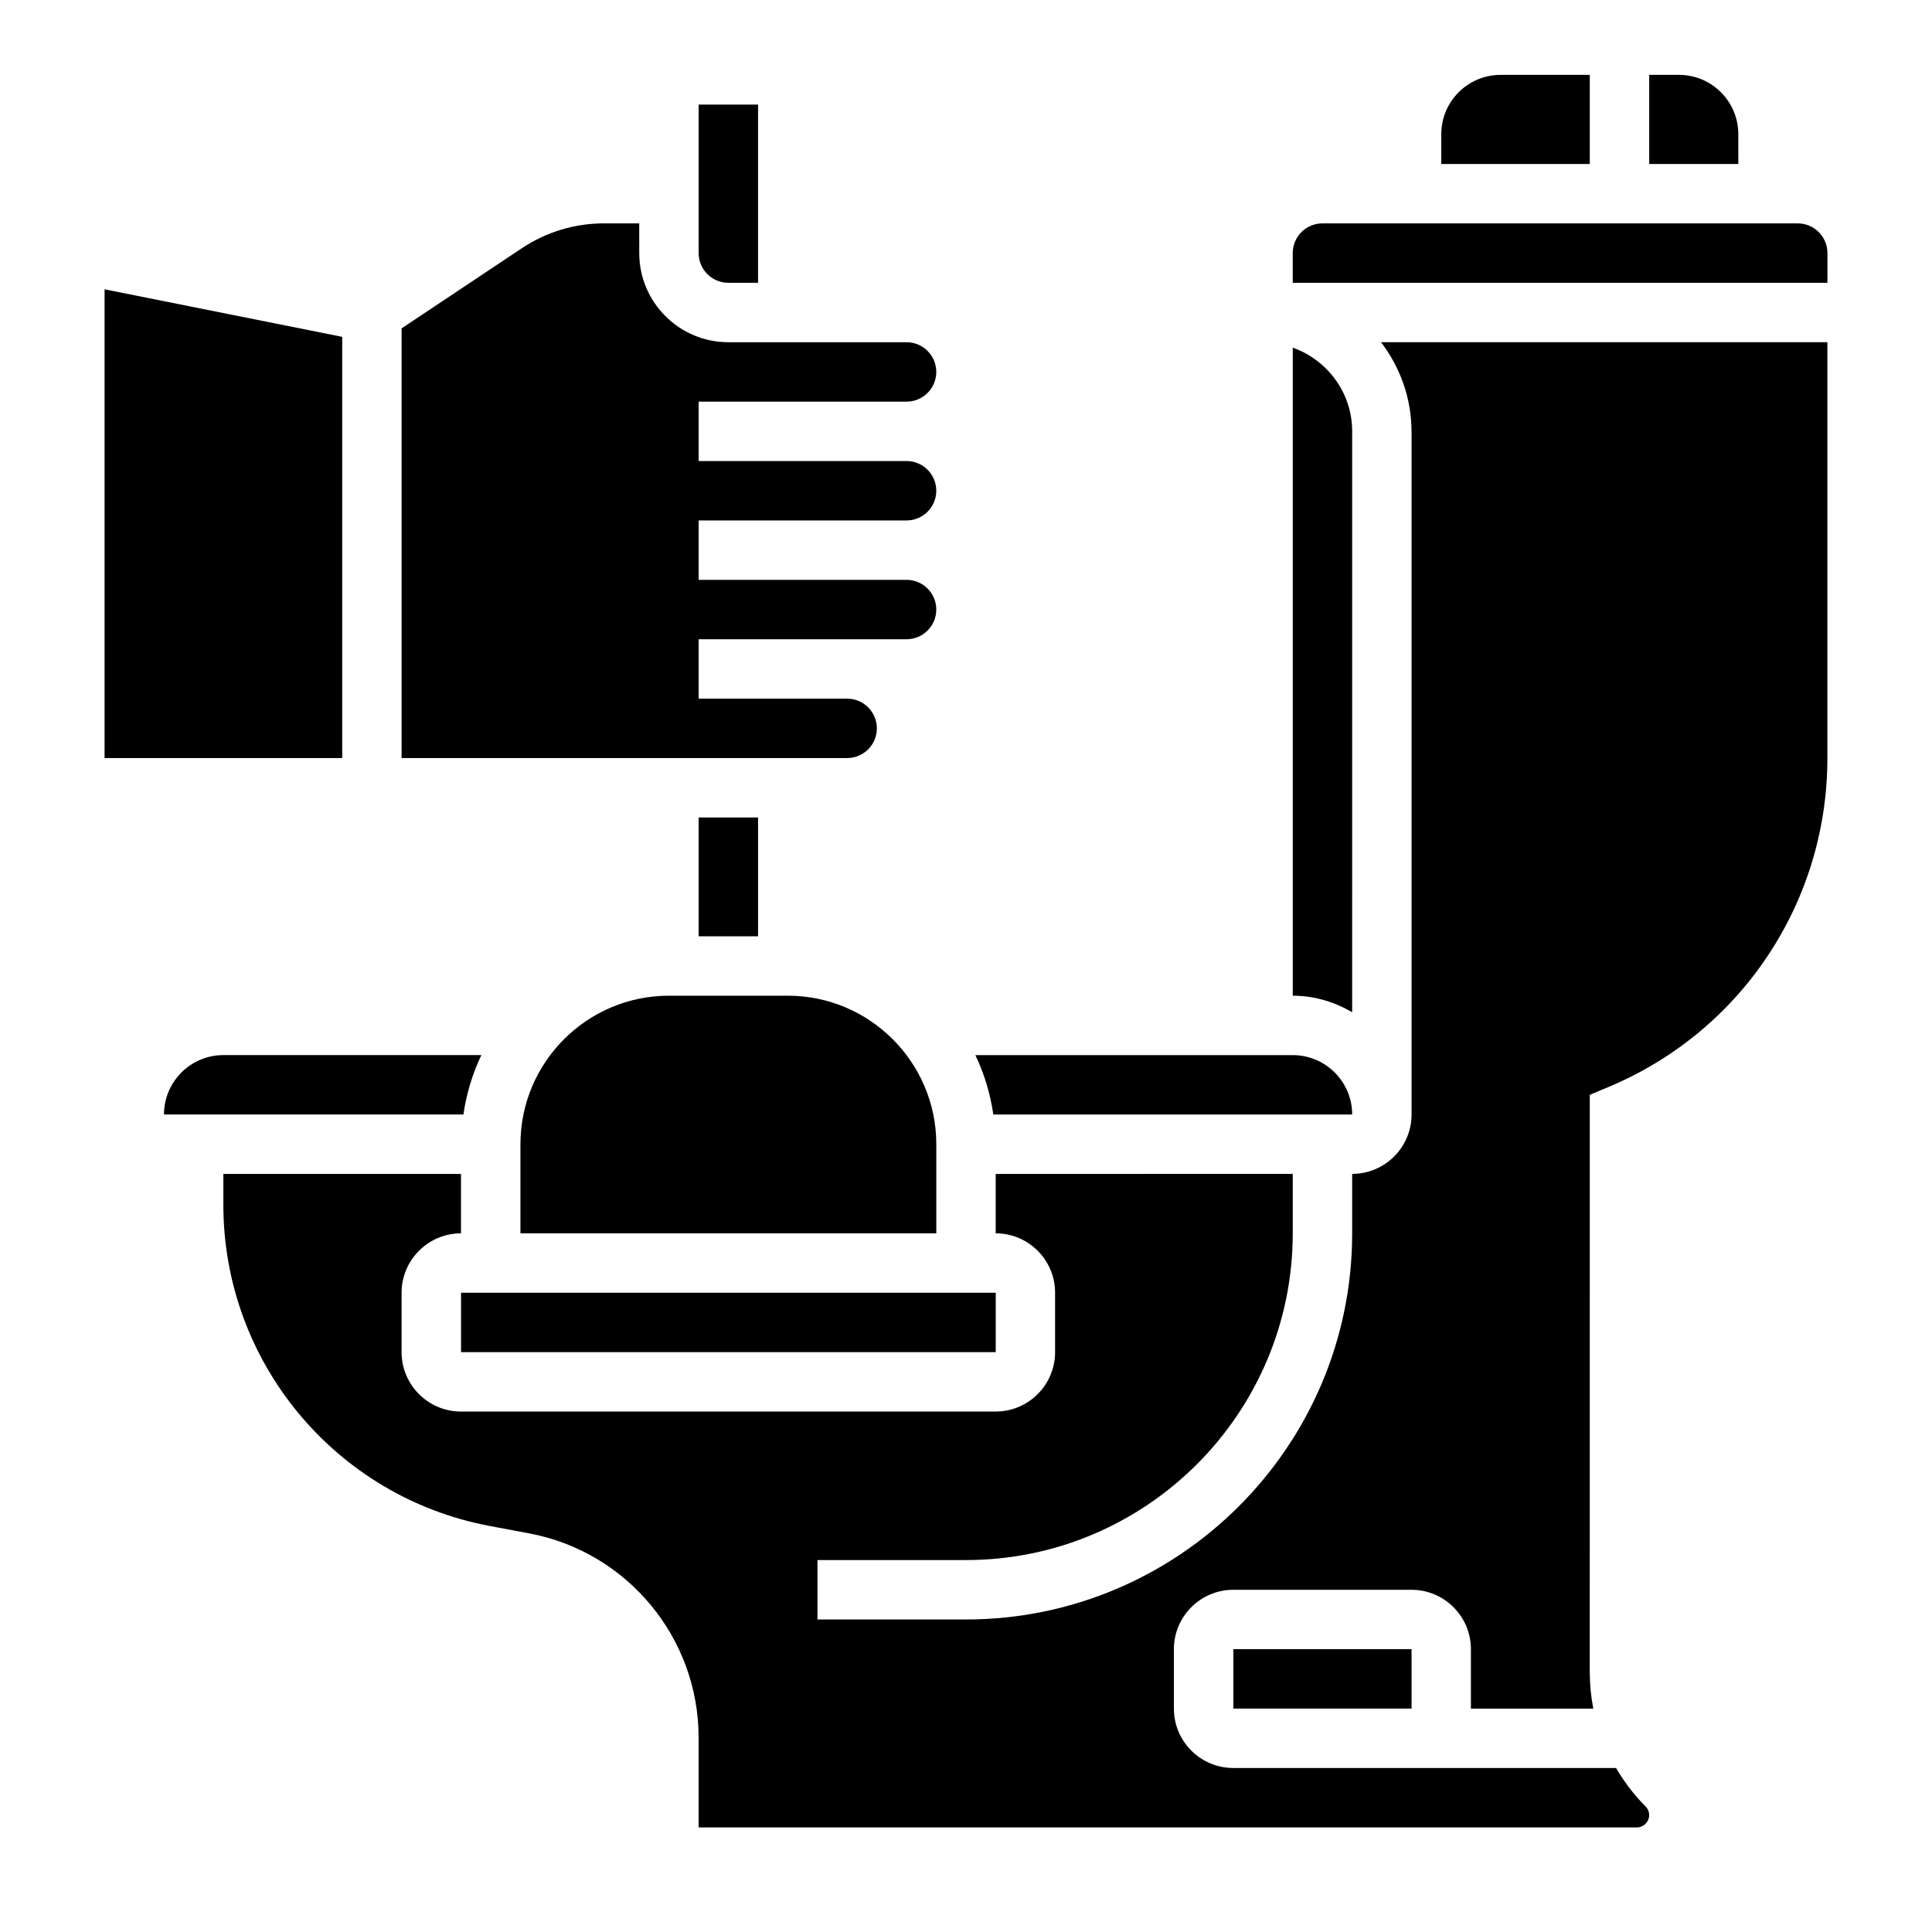
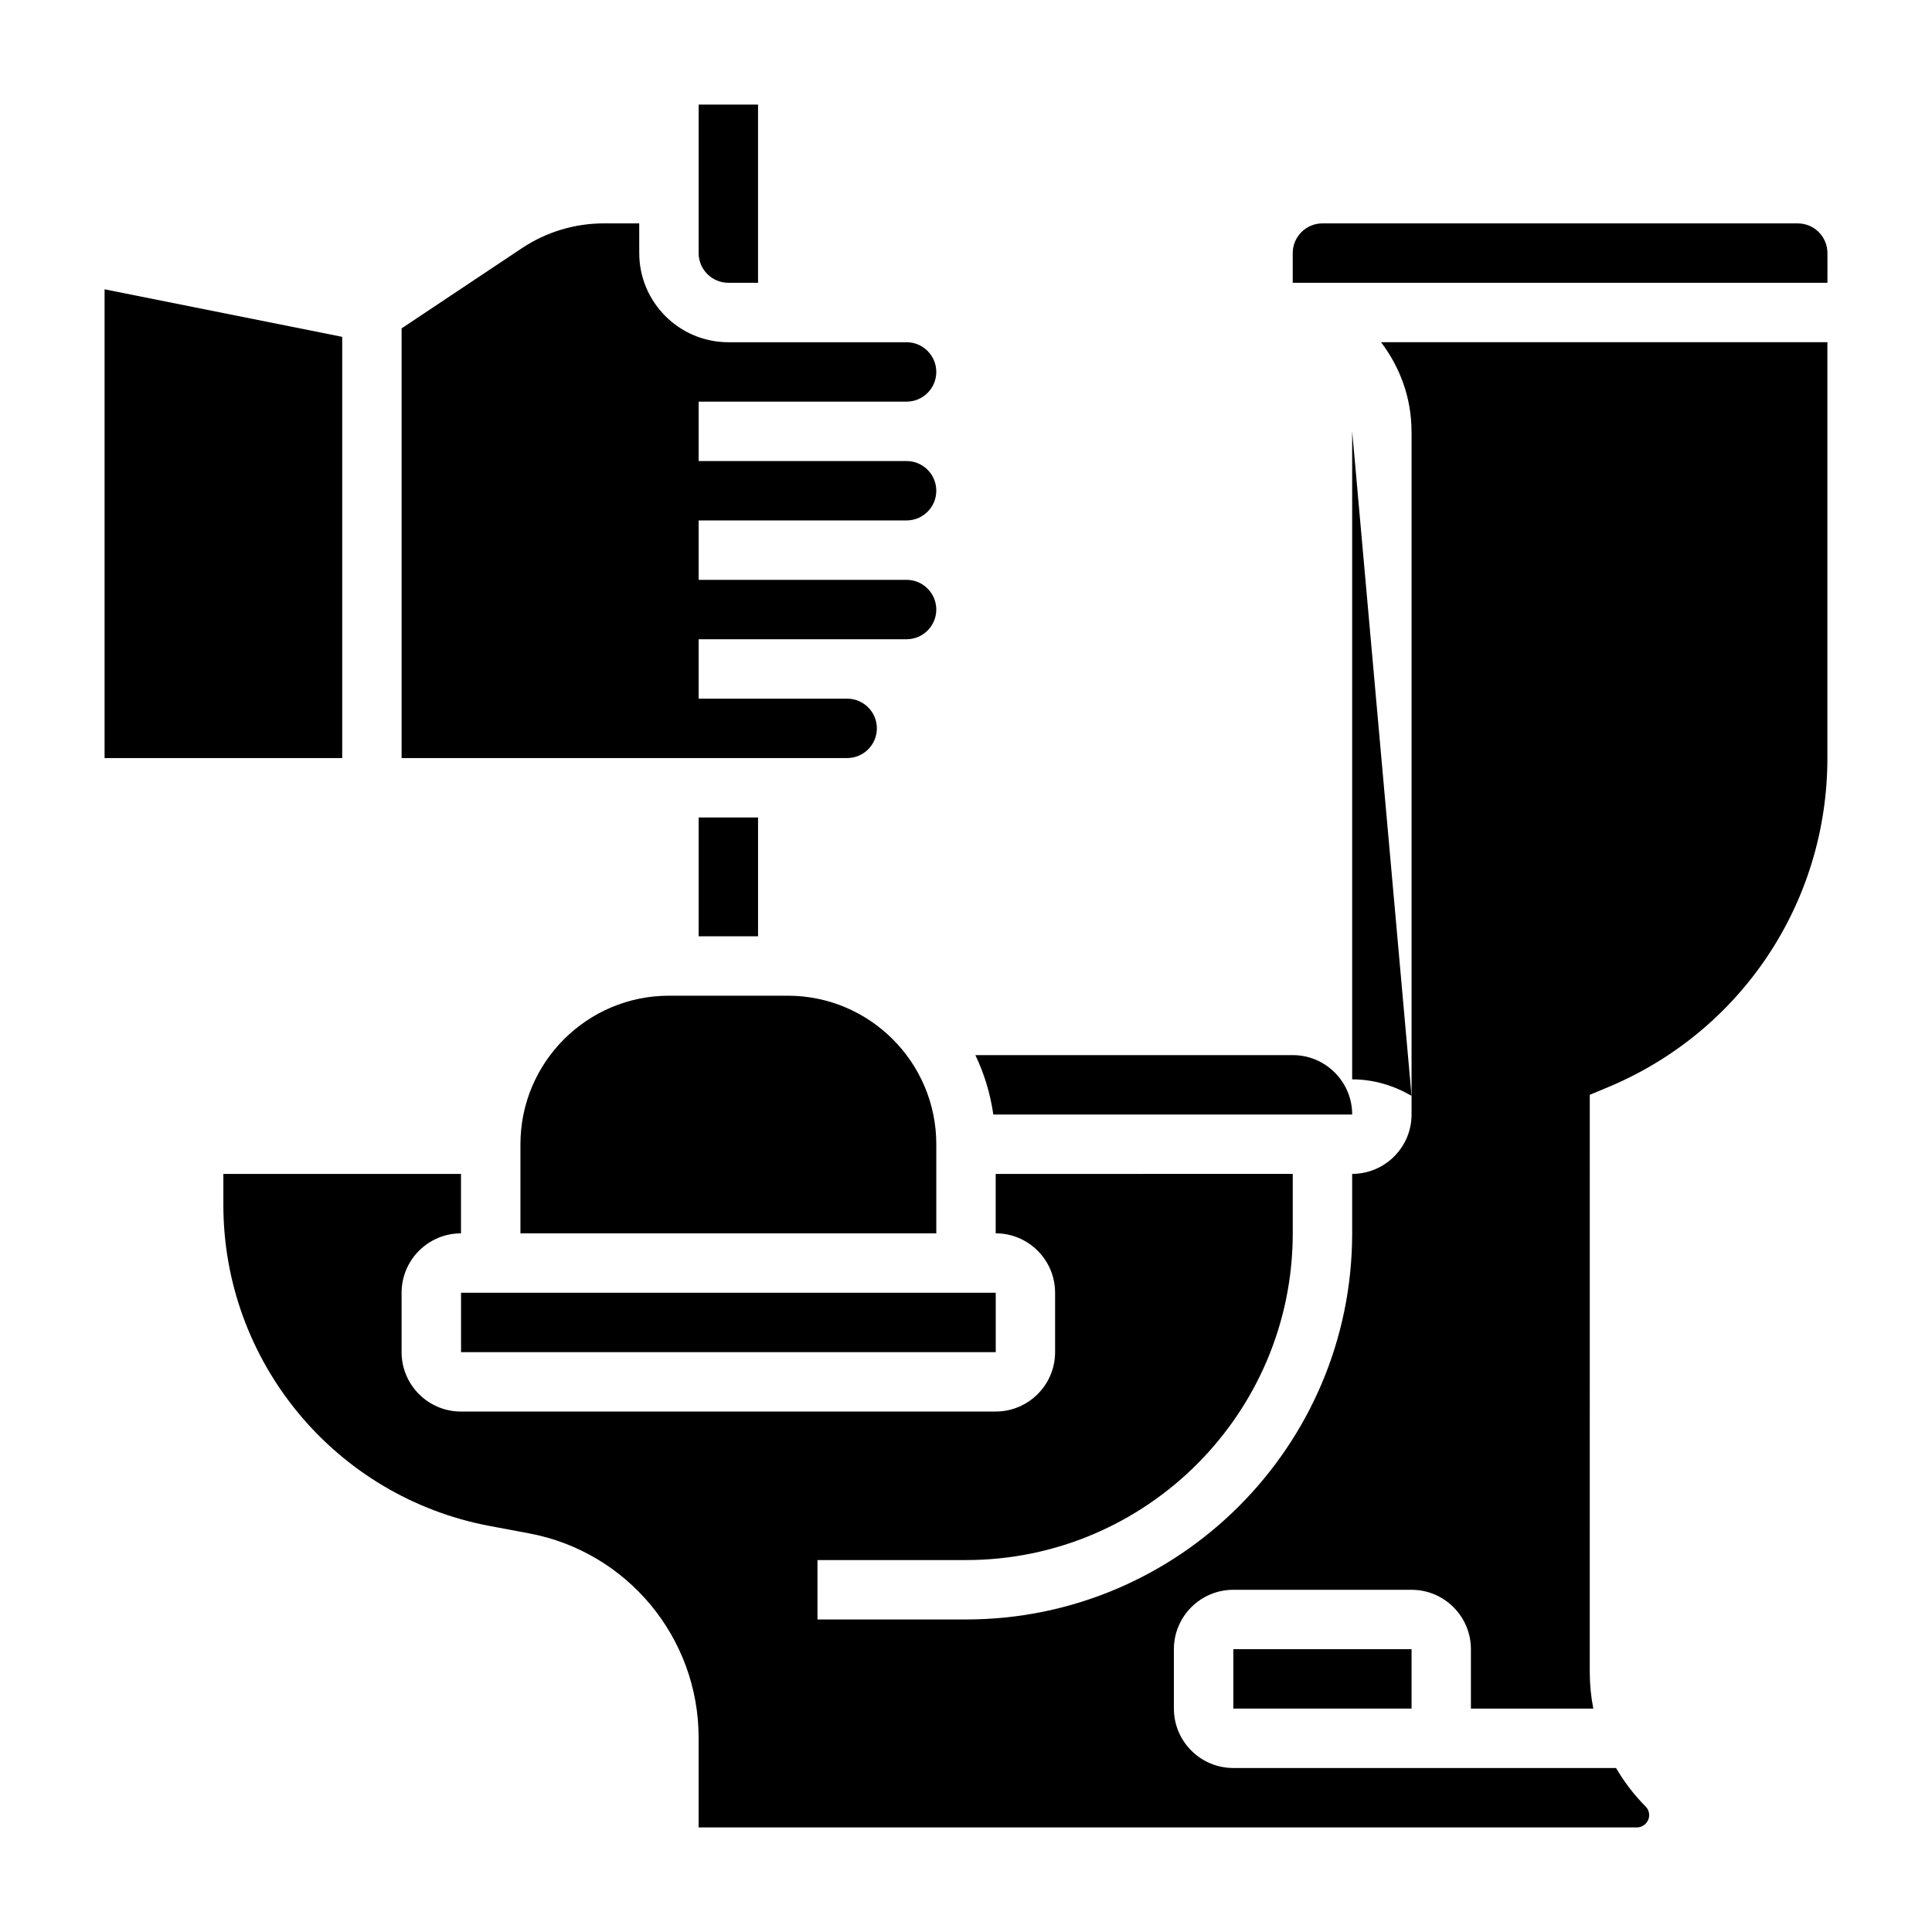
<svg xmlns="http://www.w3.org/2000/svg" fill="#000000" width="800px" height="800px" version="1.1" viewBox="144 144 512 512">
  <g>
-     <path d="m565.31 163.84h-23.617c-8.699 0-15.742 7.047-15.742 15.742v7.871h39.359z" />
-     <path d="m604.67 179.58c0-8.699-7.047-15.742-15.742-15.742h-7.871v23.617h23.617z" />
    <path d="m266.18 486.59h141.7v15.742h-141.7z" />
    <path d="m337.02 218.94h7.871v-47.23h-15.742v39.359c-0.004 4.344 3.531 7.871 7.871 7.871z" />
-     <path d="m502.34 258.3c0-10.25-6.606-18.91-15.742-22.168l-0.004 171.74c5.762 0 11.09 1.668 15.742 4.375z" />
+     <path d="m502.34 258.3l-0.004 171.74c5.762 0 11.09 1.668 15.742 4.375z" />
    <path d="m502.34 439.36c0-8.684-7.062-15.742-15.742-15.742l-84.117-0.004c2.34 4.894 3.961 10.188 4.762 15.742z" />
    <path d="m281.92 447.23v23.617h110.21v-23.617c0-21.703-17.656-39.359-39.359-39.359h-31.488c-21.703 0-39.359 17.656-39.359 39.359z" />
    <path d="m329.15 360.64h15.742v31.488h-15.742z" />
    <path d="m470.85 581.05h47.23v15.742h-47.23z" />
    <path d="m620.41 203.2h-125.95c-4.336 0-7.871 3.527-7.871 7.871v7.871h141.7l0.004-7.871c0-4.348-3.535-7.871-7.875-7.871z" />
    <path d="m518.08 258.3v181.05c0 8.684-7.062 15.742-15.742 15.742v15.742c0 56.426-45.91 102.34-102.34 102.34h-39.359v-15.742h39.359c47.742 0 86.594-38.848 86.594-86.594v-15.742l-78.723 0.004v15.742c8.684 0 15.742 7.062 15.742 15.742v15.742c0 8.684-7.062 15.742-15.742 15.742l-141.7 0.008c-8.684 0-15.742-7.062-15.742-15.742v-15.742c0-8.684 7.062-15.742 15.742-15.742v-15.742l-62.977-0.008v8.195c0 41.645 29.699 77.438 70.637 85.113l10.375 1.945c26.039 4.879 44.938 27.652 44.938 54.148v23.785h248.64c1.797 0 3.262-1.465 3.262-3.262 0-0.859-0.348-1.699-0.953-2.297-3.086-3.086-5.668-6.527-7.824-10.188h-101.43c-8.684 0-15.742-7.062-15.742-15.742v-15.742c0-8.684 7.062-15.742 15.742-15.742h47.23c8.684 0 15.742 7.062 15.742 15.742v15.742h32.434c-0.621-3.191-0.941-6.457-0.941-9.77l0.008-152.89 4.84-2.023c35.312-14.73 58.129-48.965 58.129-87.223v-110.21h-118.29c4.996 6.594 8.074 14.719 8.074 23.613z" />
-     <path d="m271.57 423.61h-68.367c-8.684 0-15.742 7.062-15.742 15.742h79.352c0.797-5.555 2.418-10.844 4.758-15.742z" />
    <path d="m234.69 233.27-62.977-12.598v124.22h62.977z" />
    <path d="m376.38 337.02c0-4.344-3.535-7.871-7.871-7.871h-39.359v-15.742h55.105c4.336 0 7.871-3.527 7.871-7.871s-3.535-7.871-7.871-7.871h-55.105v-15.742h55.105c4.336 0 7.871-3.527 7.871-7.871s-3.535-7.871-7.871-7.871h-55.105v-15.742h55.105c4.336 0 7.871-3.527 7.871-7.871s-3.535-7.871-7.871-7.871h-47.23c-13.02 0-23.617-10.598-23.617-23.617l-0.004-7.883h-9.312c-7.801 0-15.352 2.281-21.836 6.613l-31.828 21.215v113.87h118.08c4.336 0 7.871-3.527 7.871-7.871z" />
  </g>
</svg>